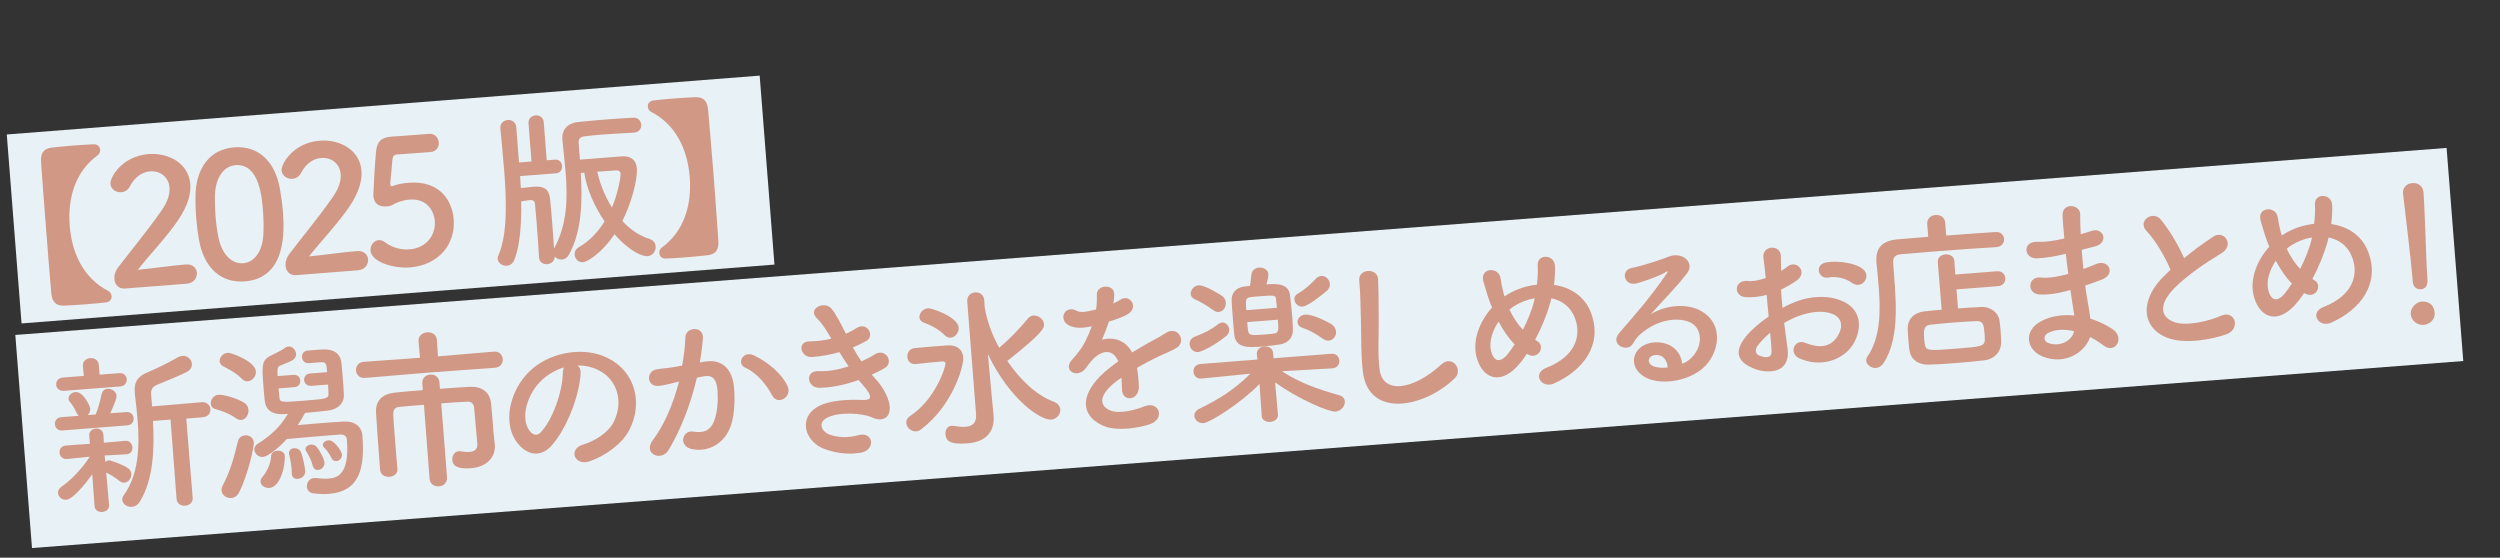
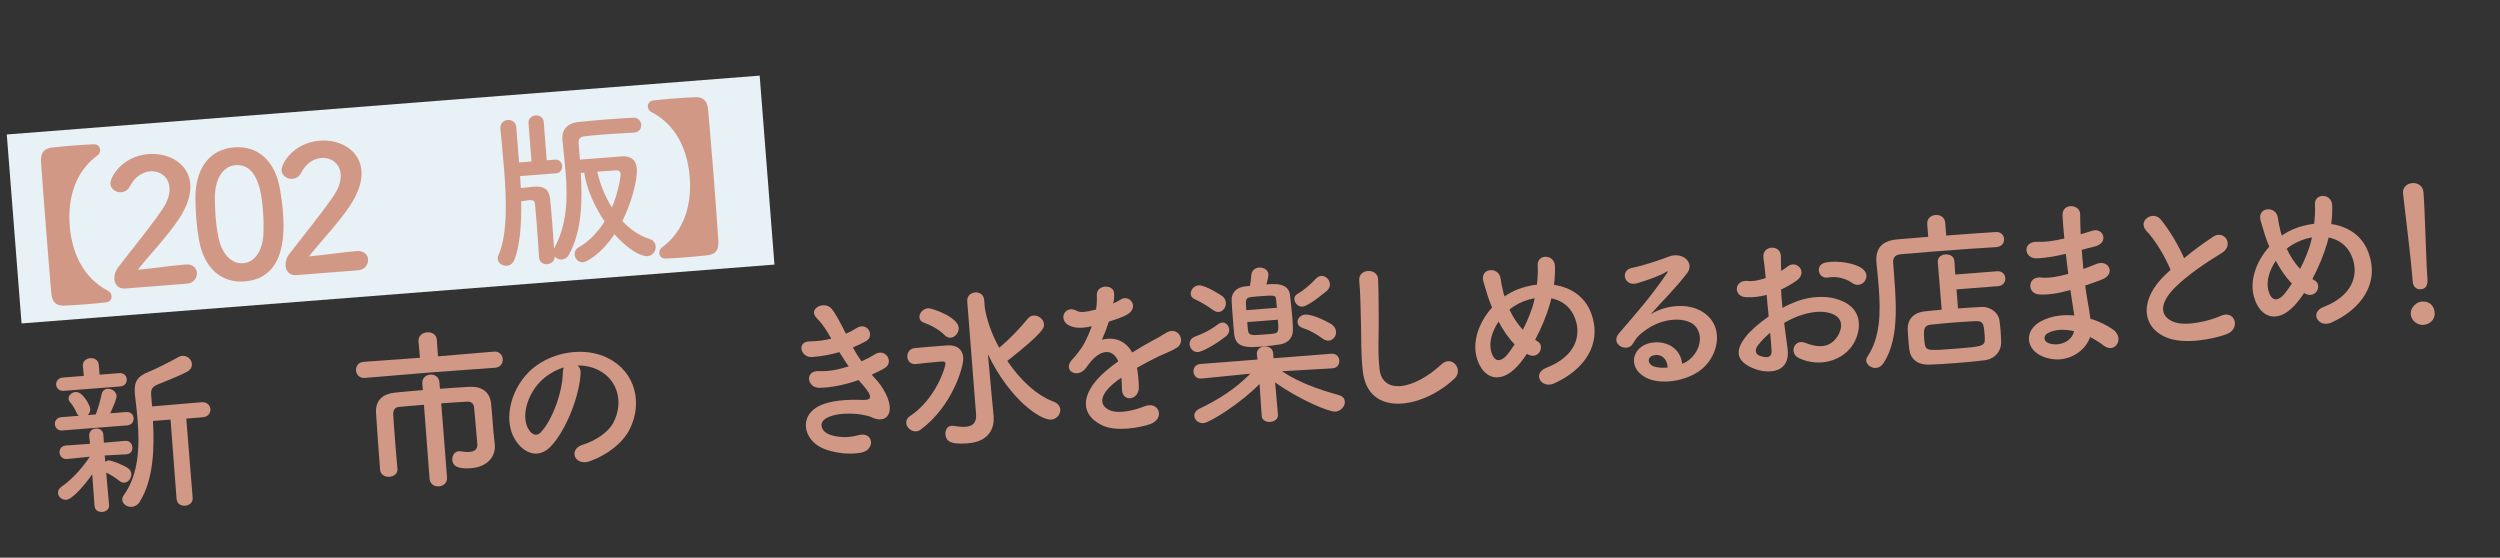
<svg xmlns="http://www.w3.org/2000/svg" id="_レイヤー_1" data-name="レイヤー 1" width="1022.92" height="228.18" viewBox="0 0 1022.92 228.18">
  <rect x="0" y="0" width="1022.92" height="228.18" fill="#333333" stroke="none" />
  <defs>
    <style>
      .cls-1 {
        fill: #d19886;
      }

      .cls-2 {
        fill: #e7f1f6;
      }
    </style>
  </defs>
  <rect class="cls-2" x="5.33" y="42.85" width="309" height="77.55" transform="translate(-5.88 12.72) rotate(-4.47)" />
-   <polygon class="cls-2" points="1007.89 147.72 13.09 224.24 6.27 137.05 1001.07 60.53 1007.89 147.72" />
  <g>
    <path class="cls-1" d="M43.27,123.73c-1.91.22-4.8.52-7.77.75-3.54.28-7.15.49-9.07.57-3.41.13-5.08-1.24-5.46-5.2-.76-8.84-1.46-17.76-2.16-26.75-.7-8.99-1.41-17.98-2.02-26.76-.24-3.97,1.2-5.58,4.59-5.98,1.91-.22,5.51-.57,9.05-.85,2.97-.23,5.88-.39,7.8-.47,1.77-.07,2.64,1,2.74,2.21.07.85-.29,1.8-1.03,2.29-9.3,6.78-12.28,17.77-11.42,28.81.86,11.04,5.52,21.43,15.76,26.68.81.36,1.31,1.25,1.38,2.1.09,1.2-.6,2.4-2.36,2.61Z" />
    <path class="cls-1" d="M51.09,118.06c-2.48.19-4.11-1.53-4.29-3.87-.12-1.56.38-3.31,1.68-4.97,4.45-5.9,12-14.97,17.63-23.1,2.56-3.62,3.45-6.82,3.25-9.37-.35-4.46-3.96-6.95-7.93-6.64-3.04.24-6.24,2.13-8.28,6.13-.8,1.56-2.17,2.31-3.51,2.41-2.12.17-4.3-1.23-4.47-3.42-.19-2.48,4.53-11.32,15.64-12.19,8.21-.64,16.4,3.85,17.05,12.27.32,4.03-1.02,8.84-4.78,14.47-4.85,7.21-11.31,13.77-16.69,20.61,5.87-.53,13.82-1.72,19.63-2.18,2.9-.23,4.39,1.51,4.54,3.35.16,2.05-1.23,4.3-4.13,4.52l-25.34,1.98Z" />
    <path class="cls-1" d="M81.4,98.1c-.52-3.02-.9-5.98-1.13-8.96-.21-2.69-.29-5.46-.3-8.38.03-12.39,6.22-19.72,15.85-20.47,9.48-.74,16.65,5.25,18.71,16.98.53,3.09.98,6.19,1.22,9.23.63,8,1.5,27.3-15.63,28.64-9.41.74-16.65-5.25-18.71-17.05ZM107.75,96.32c.18-3.15.12-6.63-.14-10.03-.43-5.45-1.52-19.46-11.22-18.71-4.96.39-8.35,5.21-8.47,12.84,0,2.64.06,5.27.25,7.81.23,2.97.61,5.93,1.19,8.81,1.41,7.15,5.56,11.03,10.16,10.67,4.39-.34,7.76-4.59,8.22-11.4Z" />
    <path class="cls-1" d="M121.13,112.58c-2.48.19-4.11-1.53-4.29-3.87-.12-1.56.38-3.31,1.68-4.97,4.45-5.9,12-14.97,17.63-23.1,2.56-3.62,3.45-6.82,3.25-9.37-.35-4.46-3.96-6.95-7.93-6.64-3.04.24-6.24,2.13-8.28,6.13-.8,1.56-2.17,2.31-3.51,2.41-2.12.17-4.3-1.23-4.47-3.42-.19-2.48,4.53-11.32,15.64-12.19,8.21-.64,16.4,3.84,17.05,12.27.32,4.03-1.02,8.84-4.78,14.47-4.85,7.21-11.31,13.78-16.69,20.61,5.87-.53,13.82-1.72,19.63-2.18,2.9-.23,4.39,1.51,4.54,3.35.16,2.05-1.23,4.3-4.13,4.52l-25.34,1.98Z" />
-     <path class="cls-1" d="M167.74,109.43c-6.51.51-15.77-2.18-16.13-6.86-.17-2.12,1.31-4.16,3.36-4.32.78-.06,1.66.23,2.56.87,3.1,2.32,6.73,3.18,9.98,2.92,7.36-.58,10.83-6.26,10.41-11.64-.22-2.76-2.23-9.37-10.44-8.73-1.91.15-3.86.73-5.51,1.43-.96.43-1.56,1.05-2.68,1.21-.35.03-.7.13-1.06.15-3.11.24-5.21-1.02-5.47-4.41-.04-.57.51-11.65,1.09-17.96.4-3.95,1.89-5.84,6.42-6.2.14-.01.28-.02.49-.04,2.06-.09,3.12-.17,14.73-1.08,2.48-.19,3.9,1.62,4.05,3.53.14,1.77-.92,3.7-3.33,3.89-1.98.16-11.54.83-13.67,1-1.34.1-1.86.79-1.97,2.08-.16,2.5-.78,8.25-.88,9.68.02.21.03.35.04.49.04.57.2.77.63.73.35-.03.9-.28,1.6-.48,1.25-.38,3.15-.75,5.27-.91,12.67-.99,17.8,7.23,18.4,14.94.81,10.33-6.29,18.79-17.9,19.7Z" />
    <path class="cls-1" d="M226.75,101.61c5.3-9.67,5.53-20.3,4.73-30.57-.37-4.74-.95-9.4-1.37-13.85-.31-3.96,1.82-6.77,6.69-7.29,3.6-.35,7.49-.73,11.31-1.03,3.82-.3,7.58-.52,10.91-.71,2.05-.16,3.24,1.31,3.35,2.8.12,1.56-.82,3.13-2.88,3.29h-.07c-4.18.26-8.86.49-13.18.82-2.55.2-4.95.46-7.07.7-2.12.24-2.53,1.34-2.4,2.97l.52,6.58,16.99-1.33c3.54-.28,6,1.17,6.3,4.99.37,4.74-2.54,14.87-5.94,21.47,3.18,3.38,6.88,6.01,11.26,7.38,1.54.52,2.27,1.67,2.37,2.95.14,1.84-1.12,3.86-3.39,4.04-1.7.13-6.81-1.46-13.45-8.99-5.42,8.04-11.29,11.35-12.85,11.47-1.91.15-3.31-1.38-3.45-3.08-.09-1.13.39-2.31,1.68-3.05,4.36-2.48,7.84-6.24,10.57-10.58-4.18-6.15-7.39-13.45-8.32-19.93l-1.42.11c.67,11.27.52,23.89-4.92,33.57-.69,1.19-1.71,1.77-2.77,1.85-1.13.09-2.31-.39-3.02-1.26.08,1.92-1.47,3.03-3.03,3.16s-3.19-.75-3.35-2.73v-.07c-.2-3.4-.53-8.58-.91-13.32-.26-3.33-.57-6.36-.73-8.42-.11-1.42-.78-1.72-2.13-1.69-.57.04-2.11.31-3.52.49.15,9.18-.5,18.13-2.76,23.86-.65,1.69-1.88,2.42-3.08,2.52-1.84.14-3.64-1.07-3.78-2.77-.03-.42,0-.92.25-1.37,3.94-8.85,3.29-23.54,2.41-34.73-.49-6.23-1.19-13.44-1.57-17.32-.17-2.12,1.38-3.31,3.01-3.44s3.34.81,3.5,2.93l1.13,14.44,5.1-.4-1.22-15.57c-.16-2.05,1.32-3.17,2.88-3.29,1.56-.12,3.19.75,3.35,2.8l1.22,15.57,3.4-.27c1.77-.14,2.8,1.21,2.91,2.55.11,1.42-.7,2.9-2.47,3.04l-14.72,1.15c.09,1.13.1,2.2.17,3.12l.14,1.77c1.83-.22,3.81-.44,5.16-.55,5.17-.4,6.47,1.7,6.84,5.45.25,2.26.51,5.66.8,9.27.28,3.61.58,7.43.75,10.48h.07ZM253.92,71.07c-.07-.92-.75-1.44-1.89-1.35-1.49.12-4.54.28-7.65.53,1.1,4.97,3.14,10.08,5.99,14.63,2.36-5.31,3.66-12.39,3.55-13.81Z" />
    <path class="cls-1" d="M280.31,105.32c-2.97.23-5.88.39-7.8.47-1.78.07-2.64-1-2.74-2.21-.07-.85.29-1.8,1.03-2.29,9.3-6.78,12.28-17.77,11.42-28.81-.86-11.04-5.52-21.43-15.76-26.68-.81-.36-1.31-1.25-1.38-2.1-.09-1.2.6-2.4,2.36-2.61,1.91-.22,4.8-.52,7.77-.75,3.54-.28,7.15-.49,9.07-.57,3.41-.12,5.08,1.24,5.46,5.2.76,8.77,1.53,17.76,2.24,26.75.7,8.99,1.33,17.91,1.95,26.77.24,3.97-1.2,5.58-4.59,5.98-1.91.22-5.51.57-9.05.85Z" />
    <path class="cls-1" d="M25.51,176.14c-1.84.14-2.94-1.12-3.05-2.54-.1-1.34.78-2.77,2.62-2.91l7.15-.56c-.38-.33-.7-.73-.96-1.35-.87-2-1.83-3.35-2.53-4.15-.46-.46-.65-1.02-.68-1.44-.11-1.42,1.29-2.67,2.84-2.79,3.04-.24,5.92,5.59,6.02,6.79.09,1.13-.34,2.02-1.08,2.65l3.33-.26c.9-2.21,1.9-5.7,2.36-8.09.3-1.59,1.31-2.31,2.45-2.4,1.7-.13,3.57,1.07,3.71,2.84.08.99-.81,3.27-2.57,7.18l6.51-.51c1.91-.15,2.94,1.12,3.04,2.47.11,1.42-.7,2.83-2.61,2.98l-26.54,2.08ZM26.23,159.92c-2.05.16-3.15-1.11-3.25-2.45-.11-1.42.77-2.84,2.83-3l8.49-.67-.39-4.03c-.16-1.98,1.4-3.1,3.02-3.23,1.63-.13,3.33.74,3.49,2.72l.32,4.04,8-.63c1.98-.15,3.01,1.12,3.11,2.46.11,1.42-.7,2.83-2.69,2.99l-22.93,1.79ZM37.73,194.05c-3.07,4.44-8.1,10.25-10.58,10.44-1.77.14-3.3-1.17-3.42-2.72-.07-.92.35-1.88,1.5-2.68,3.59-2.42,8.2-7.12,11.51-12.22l-9.19.93h-.07c-1.91.16-3.01-1.18-3.12-2.53-.11-1.42.7-2.83,2.69-2.99h.07s9.7-.69,9.7-.69l-.31-3.11v-.07c-.16-1.91,1.19-2.94,2.68-3.06,1.49-.12,2.97.69,3.12,2.6v.07s.18,3.12.18,3.12l8.77-.76h.07c1.7-.14,2.73,1.21,2.84,2.62.11,1.35-.64,2.76-2.41,2.89h-.07s-8.87.49-8.87.49l.28,2.61c.4-.32.88-.57,1.31-.6,1.13-.09,6.13,1.87,8.01,3.22.83.58,1.25,1.4,1.32,2.25.13,1.7-1.15,3.51-2.85,3.64-.57.04-1.22-.12-1.9-.63-1.82-1.42-3.92-2.83-5.54-3.48l1.18,13.23c.14,1.77-1.28,2.74-2.77,2.85-1.49.12-3.04-.62-3.18-2.46l-.94-12.96ZM69.74,171.68l-7.15.56c.61,11.42.23,23.91-5.39,33.04-.82,1.35-2.05,2.01-3.25,2.11-1.91.15-3.79-1.13-3.92-2.83-.05-.64.11-1.29.63-1.97,6.1-8.45,6.5-19.81,5.65-30.64-.28-3.54-.69-7-1.09-10.31-.02-.28-.04-.57-.07-.85-.37-4.74,1.24-6.93,5.87-8.72,2.69-1.07,9.34-4.43,11.86-5.91.62-.33,1.17-.52,1.74-.56,2.05-.16,3.75,1.49,3.89,3.26.09,1.2-.45,2.46-2.02,3.29-2.25,1.24-9.98,4.41-11.85,5.13-2.28.89-2.97,2.08-2.8,4.21l.38,4.81,20.23-1.72c2.27-.18,3.52,1.29,3.64,2.78.12,1.56-.89,3.2-3.15,3.38l-6.72.53,2.61,32.41c.16,1.98-1.4,3.1-3.09,3.23-1.63.13-3.33-.74-3.49-2.72l-2.47-32.49Z" />
-     <path class="cls-1" d="M96.68,171.21c-2.94-2.05-5.87-3.1-8.49-3.82-1.31-.32-1.88-1.21-1.95-2.2-.13-1.63,1.15-3.51,3.13-3.66,2.12-.17,7.73,1.46,10.58,3.3,1.12.7,1.64,1.79,1.72,2.86.15,1.98-1.18,4.01-2.95,4.15-.64.05-1.36-.11-2.04-.62ZM98.97,155.01c-2.41-2.52-5.81-4.17-7.59-5.1-.96-.49-1.46-1.31-1.52-2.09-.12-1.56,1.38-3.31,3.29-3.46,1.56-.12,11.24,3.54,11.56,7.57.15,1.98-1.47,3.96-3.31,4.1-.78.06-1.66-.23-2.43-1.02ZM94.6,203.78c-1.91.15-3.8-1.2-3.95-3.11-.04-.57.05-1.21.42-1.88,3.04-5.72,4.77-11.84,6.27-18.22.38-1.53,1.6-2.33,2.94-2.44,1.7-.13,3.42.87,3.58,2.92.12,1.56-2.16,12.49-5.9,20.19-.79,1.7-2.09,2.44-3.36,2.54ZM127.25,157.85c-1.7.13-2.72-1.07-2.82-2.34-.09-1.2.73-2.55,2.42-2.68l7.01-.55c-.25-3.19-.47-4.24-2.31-4.09l-5.1.4h-.07c-1.7.14-2.72-1.06-2.82-2.41-.1-1.27.65-2.61,2.42-2.75,1.06-.08,3.04-.24,4.6-.36,2.83-.22,8.43-.52,9.11,5.41.21,1.83.35,3.6.5,5.45.19,2.48.39,4.95.51,7.44.2,3.47-2.3,6.16-6.6,6.64-2.68.28-6,.68-9.26.94-.93,1.71-1.94,3.36-3.03,5.01,3.11-.32,6.58-.59,9.9-.85,3.26-.25,6.44-.5,8.85-.62,4.39-.27,7.41,1.91,7.71,5.66,1.02,13.02-.84,22.93-13.79,23.94-2.05.16-4.2.04-6.5-.27-1.51-.24-2.32-1.39-2.41-2.59-.13-1.7.94-3.49,2.99-3.65.28-.02.57-.04.85,0,1.94.28,3.59.36,5,.25,2.97-.23,8.67-1.11,7.55-15.47-.02-.21-.03-.42-.05-.64-.11-1.42-1.37-2.03-2.79-1.92-1.06.08-2.27.18-3.54.28-5.66.44-13.44,1.12-18.25,1.57-3.14,3.52-7.77,7.16-9.75,7.32-1.91.15-3.38-1.37-3.51-2.93-.07-.92.36-1.81,1.37-2.46,5.77-3.58,9.33-7.21,12.36-12.22-.78.06-1.42.04-2.13.09-4.4.2-6.91-1.81-7.33-5.34-.21-1.77-.38-3.89-.54-6.01-.63-8.07-.83-10.62,2.73-12.46,1.5-.83,4.74-2.22,5.74-3.08.53-.47,1.15-.73,1.72-.78,1.63-.13,3.03,1.4,3.15,2.96.07.92-.28,1.87-1.36,2.6-1.22.81-4.07,1.74-5.16,2.26-.83.35-1.12,1.16-1.09,2.44.04.57.02,1.21.07,1.85l6.51-.51c1.7-.13,2.65,1.07,2.74,2.28.1,1.27-.65,2.61-2.35,2.75l-6.51.51c.1,1.34.28,2.61.37,3.82.16,1.98,1,1.92,10.21,1.19,8.42-.66,9.98-.85,9.83-2.69-.03-1.28-.06-2.63-.16-3.9l-7.01.55ZM106.61,197.14c-.05-.64.18-1.29.84-2.06,1.37-1.6,3.38-5.11,3.47-8.39.03-1.43,1.25-2.16,2.53-2.26,1.42-.11,2.96.55,3.07,1.97.29,3.75-1.63,12.88-6.3,13.24-1.77.14-3.49-.94-3.61-2.5ZM121.83,195.95c-1.2.09-2.32-.53-2.43-1.95-.01-.14-.02-.21-.03-.35.03-.57-.02-1.21-.07-1.85-.17-2.12-.64-4.51-.95-5.77-.01-.14-.1-.35-.11-.49-.1-1.27.91-2.07,2.04-2.15,1.13-.09,2.39.45,2.92,1.77.72,1.87,1.5,5.51,1.66,7.56.15,1.91-1.47,3.1-3.02,3.23ZM127.96,190.55c-.53-2.17-1.69-4.35-2.67-5.92-.16-.27-.26-.55-.28-.83-.08-.99,1-1.79,2.2-1.88.85-.07,1.8.22,2.43,1.02,1.34,1.6,3.02,4.96,3.12,6.24.14,1.77-1.26,3.02-2.6,3.12-.92.07-1.88-.42-2.2-1.75ZM137.57,188.66c-.71.06-1.52-.31-1.95-1.27-1.02-2.13-2.28-3.6-2.97-4.25-.38-.33-.56-.74-.58-1.02-.08-.99,1.14-1.87,2.34-1.96,2.27-.18,5.4,4.35,5.51,5.84.11,1.42-1.08,2.58-2.35,2.68Z" />
    <path class="cls-1" d="M175.86,152.41l-26.53,2.22c-2.27.18-3.52-1.36-3.65-2.99-.13-1.7.87-3.42,3.14-3.59l23.02-1.66-.6-6.79c-.17-2.19,1.65-3.48,3.49-3.62,1.91-.15,3.84.84,4.01,3.03l.46,6.8,22.92-1.94c2.19-.17,3.45,1.37,3.58,3,.13,1.7-.87,3.41-3.07,3.59l-26.77,1.95ZM173.48,165.63c-4.03.32-7.79.61-9.98.85-1.91.15-2.69,1.14-2.59,3.34.13,2.62.43,6.45.74,10.41.31,3.96.64,8.14.97,11.53v.07c.16,1.98-1.46,3.11-3.23,3.25-1.77.14-3.62-.71-3.85-2.76-.11-1.34-.22-2.76-.33-4.25-.49-6.3-.99-13.6-1.34-18.98-.33-5.1,2.44-7.88,7.74-8.44,2.68-.28,6.85-.68,11.38-1.03l-.2-2.62c-.18-2.34,1.5-3.61,3.27-3.74,1.7-.13,3.56.86,3.74,3.2l.21,2.62c4.67-.37,9.14-.64,12.19-.81,4.75-.23,8.27,1.99,8.73,6.87.25,2.26.44,4.74.6,6.79.16,2.05.29,3.75.35,4.53.09,1.2.28,2.68.56,5.3,0,.07.01.14.02.21.38,4.88-3.06,9.07-9.65,9.59-3.61.28-7.48.02-7.74-3.31-.13-1.7.8-3.48,2.64-3.62.21-.02.42-.03.71.01,1.15.2,2.45.38,3.65.29,1.91-.15,3.41-.98,3.24-3.25,0,0-.87-10.26-1.31-14.85-.12-1.48-.98-2.56-2.83-2.48-2.41.12-6.38.36-10.63.69l2.37,30.22c.18,2.34-1.5,3.61-3.27,3.75-1.84.14-3.7-.85-3.88-3.19l-2.29-30.16Z" />
    <path class="cls-1" d="M237.57,152.71c-.43,9.08-5.75,22.96-12.05,29.79-5.06,5.45-11.22,3.16-14.81-2.69-5.15-8.43-1.43-21.96,7.54-29.29,8.24-6.7,21.11-8.7,30.45-4.02,11.49,5.73,14.27,18.61,8.91,29.21-2.9,5.71-9.49,10.64-16.36,13.03-6.1,2.12-8.85-4.86-2.88-6.75,5.29-1.62,10.5-5.09,12.54-8.96,4.41-8.32,1.77-17.44-5.59-21.35-2.9-1.55-5.94-2.17-9-2.14.83.65,1.35,1.75,1.25,3.18ZM221.96,155.28c-6.18,5.61-8.99,15.3-5.59,20.52,1.22,1.97,3.15,2.89,4.79,1.19,4.94-5.09,9.02-16.73,9.13-24.43,0-.86.16-1.65.47-2.24-3.2.96-6.27,2.7-8.8,4.96Z" />
-     <path class="cls-1" d="M288.67,147.93c5.91-.96,10.71,2.15,11.61,10.06.53,4.94.32,11.37-1.17,15.97-2.35,7.23-9.02,11.25-15.97,9.79-5.72-1.19-3.96-7.88.44-7.16,4.11.68,7.04-.19,8.69-4.53,1.36-3.6,1.6-8.67,1.31-12.42-.34-4.32-1.98-6.25-5.22-5.72-1.06.15-2.11.38-3.23.61-2.61,11.24-6.6,21.24-11.51,29.53-3.02,5.08-10.7,1.55-6.51-3.98,4.46-5.83,8.21-14.24,10.73-23.98l-.84.21c-3,.8-5.73,1.45-7.57,1.59-4.81.38-5.24-6-.74-6.78,2.18-.38,4.38-.48,6.91-.9l3.51-.63c.61-3.18,1.2-7.43,1.31-11.43.14-4.64,7.39-4.78,7.19,0-.1,2.43-.68,6.75-1.27,10.14l2.32-.4ZM315.96,161.81c-2-3.76-5.61-8.89-11.07-11.38-3.62-1.64-.92-7.19,3.67-4.99,5.92,2.88,11.34,7.52,13.65,12.46,2.13,4.53-3.99,8.15-6.25,3.91Z" />
    <path class="cls-1" d="M358.41,155.22c2.8,3.06,6.08,8.5,5.61,12.59-.42,3.74-3.77,4.64-7.1,3.05-3.92-1.9-14.09-2.53-18.85.26-3.54,2.06-1.76,5.69,1.6,6.78,3.22,1.1,7.23,1.36,11.55.16,6.21-1.7,7.24,6.13.92,7.19-5.21.83-9.89.13-14.2-1.31-8.63-2.88-11.39-12.64-3.77-17.29,5.03-3.1,13.78-3.21,18.49-3.01,3.86.2,4.91-.96.37-6.15-.55-.67-1.17-1.26-1.72-2-5.06,1.82-10.86,3.13-16.13,3.19-4.91.03-6.11-7.14-.04-6.83,3.72.21,8.14-.64,12.1-1.94-1.21-1.76-2.5-3.72-3.8-5.83-3.34.97-7.13,1.7-11.17,2.01-4.6.36-6.55-6.4-.86-6.41,3.13-.03,6.09-.48,8.74-1.11-1.81-3.13-3.61-6.13-5.77-8.17-4.31-4.15,2.98-7.43,5.8-4.16,1.81,2.14,3.83,6.11,5.93,10.29,1.73-.71,3.16-1.53,4.31-2.26,4.48-2.84,7.65,3.17,4.04,5.24-1.57.91-3.35,1.76-5.49,2.64,1.08,1.98,2.23,3.89,3.51,5.71,2.13-.95,3.91-1.87,5.13-2.68,4.73-3.22,8.29,3.05,4.48,5.35-1.43.9-3.28,1.82-5.41,2.77.55.67,1.17,1.26,1.72,1.93Z" />
    <path class="cls-1" d="M374.86,176.5c-1.98.15-3.9-1.55-4.04-3.39-.08-1.06.4-2.17,1.69-2.98,10.29-6.86,14.46-19.93,14.34-21.49-.05-.64-.63-.8-1.27-.75-.5.04-.99.08-1.49.12-3.19.25-7.07.69-9.26.94q-.07,0-.14.01c-2.19.17-3.31-1.31-3.43-2.87-.13-1.63.8-3.41,2.92-3.65,2.19-.24,6.15-.55,9.62-.82,1.42-.11,2.76-.22,3.82-.3,4.11-.25,6.26,1.79,6.51,4.9.29,3.68-4.49,20.01-17.41,29.56-.6.47-1.23.67-1.87.72ZM386.45,137.07c-2.55-2.58-6.1-4.22-8.37-5.04-1.24-.4-1.81-1.28-1.88-2.13-.13-1.7,1.43-3.6,3.48-3.76,1.7-.13,12.25,3.6,12.58,7.92.16,1.98-1.4,3.96-3.24,4.1-.85.07-1.73-.22-2.58-1.08ZM395.77,123.31c-.18-2.27,1.5-3.54,3.27-3.67,1.7-.13,3.49.87,3.66,3.13l.23,2.97c.75,5,2.78,10.89,5.92,16.56,4.15-3.46,8.16-7.62,11.74-11.96.65-.76,1.4-1.18,2.25-1.24,1.98-.16,4.17,1.45,4.33,3.51.11,1.42.17,3.05-14.58,14.74-.13.15-.27.23-.48.25,5.07,7.51,11.71,14.04,19.12,16.81,1.69.65,2.5,1.87,2.6,3.14.15,1.91-1.4,3.96-3.73,4.14-4.11.32-16.7-7.74-25.88-26.75l1.52,16.69.8,8.41c0,.07.01.14.02.21.34,4.32-1.25,10.42-10.66,11.16-7.71.6-8.86-1.3-9.06-3.78-.13-1.63.74-3.26,2.44-3.4.21-.02.42-.03.71.01,1.8.29,3.6.5,5.16.38,2.69-.21,4.51-1.49,4.22-5.17l-3.61-46.15Z" />
    <path class="cls-1" d="M455.49,124.19c1.1-.51,2.13-1.02,2.87-1.51,3.71-2.64,7.99,2.94,2.96,5.96-1.7.99-4.68,2.08-7.6,2.94-.74,2.34-1.75,4.98-2.84,7.42,4.82-1.23,9.63.17,12.37,5.23,2.79-1.71,5.64-3.43,8.31-4.85,1.64-.84,3.49-1.84,5.32-3.05,5.08-3.39,8.82,3.44,4.46,6.06-2.18,1.31-3.78,1.79-7.42,3.5-2.88,1.37-5.96,3.03-8.69,4.6.4,2.32.69,5.22.75,7.77.08,2.84-1.64,4.47-3.41,4.68-1.76.21-3.5-1.01-3.5-3.79-.04-1.49-.1-3.13-.22-4.61-.61.4-1.22.81-1.76,1.21-8.33,6.35-6.94,10.51-2.82,12.18,3.9,1.62,10.73-.34,13.97-1.66,6.08-2.4,8.66,5.09,2.28,7.3-4.09,1.39-13.64,3.2-19.4.52-9.98-4.63-9.03-14.32,3.13-23.75.94-.71,2.01-1.58,3.3-2.47-2.38-5.8-7.77-4.66-11.96,1.01-.07.08-.2.23-.26.3-.58.83-1.02,1.5-1.48,1.97-3.62,3.77-9.1.14-5.16-4.01,1.71-1.84,3.91-4.58,5.21-7.1,1.05-2.08,2.02-4.29,2.83-6.56-3.78.86-6.48.86-8.84-.09-5.3-2.15-2.35-9.07,2.87-6.14,1.42.82,4.22.24,6.66-.38.28-.09.7-.13,1.05-.22.33-2.09.37-3.52.31-6.01-.05-4.27,6.64-4.37,7.05-.91.18,1.41,0,2.78-.25,4.15l-.12.29Z" />
    <path class="cls-1" d="M490.28,144.04c-2.05.16-3.39-1.44-3.52-3.14-.09-1.2.52-2.46,1.97-3.07,4.83-1.94,6.14-2.55,9.91-5.33.47-.32.96-.5,1.38-.54,1.56-.12,2.8,1.28,2.93,2.83.07.92-.27,1.94-1.15,2.65-4.96,4.02-10.25,6.5-11.52,6.6ZM496.41,126.9c-2.57-1.93-5.85-3.74-7.54-4.47-1.11-.48-1.59-1.23-1.66-2.08-.13-1.63,1.3-3.45,3.14-3.59,2.97-.23,9.82,4.43,9.82,4.43.91.71,1.34,1.67,1.41,2.59.15,1.91-1.13,3.72-2.9,3.86-.71.05-1.51-.17-2.27-.75ZM545.21,150.71l-20.7,1.19c7.58,4.96,15.11,7.43,23.34,9.78,1.6.44,2.32,1.46,2.41,2.59.14,1.84-1.54,3.97-3.88,4.15-2.55.2-14.99-5.02-24.65-11.96l1.17,13.15v.07c.14,1.77-1.48,2.82-3.11,2.95-1.7.13-3.4-.66-3.54-2.43v-.07s-.88-13.04-.88-13.04c-7.64,7.93-20.41,15.84-22.89,16.04-2.05.16-3.66-1.28-3.79-2.91-.08-1.06.54-2.25,2.11-3.01,8.3-4,14.54-8.05,20.82-14.31l-20,1.99h-.07c-1.98.16-3.09-1.25-3.21-2.74-.12-1.49.76-3.05,2.81-3.21l23.36-1.83-.23-1.98c-.21-1.76.96-3.21,3.08-3.37,1.7-.13,3.4.73,3.56,2.71q0,.07.01.14l.16,1.98,23.64-1.85c2.05-.16,3.16,1.25,3.28,2.73.12,1.49-.76,3.05-2.74,3.21h-.07ZM527.85,120.88c.27,2.54.68,5.93.92,9.04.14,1.84.21,3.54.24,4.89.08,2.84-1.42,5.45-5.22,6.11-1.55.26-4.79.66-7.69.89-5.1.4-10.41.74-11.06-4.76-.21-1.76-.42-4.45-.62-7.07-.21-2.69-.42-5.31-.48-7.01-.14-2.77,1.51-5.25,5.25-5.75.57-.04,1.34-.18,2.26-.25.25-1.37.46-3.17.57-4.53.14-1.86,1.63-2.83,3.12-2.95,1.77-.14,3.7.85,3.84,2.69.07.85-.41,2.95-.81,4.19,3.47-.27,9.13-.71,9.68,4.51ZM522.47,125.93c-.1-1.27-.26-2.47-.34-3.39-.2-1.62-.29-1.83-6.16-1.37-1.77.14-3.54.28-4.24.4-2.18.31-2.11,1.3-1.79,5.34l12.53-.98ZM510.33,131.79c.12,1.56.22,2.83.36,3.68.29,1.9,1.92,1.77,6.52,1.41,1.77-.14,3.47-.27,4.17-.4,1.9-.29,1.8-1.56,1.48-5.67l-12.53.98ZM532.98,125.46c-1.77.14-3.24-1.38-3.36-2.94-.07-.85.29-1.73,1.32-2.31,2.25-1.24,5.06-3.6,7.36-6.06.72-.77,1.47-1.18,2.25-1.25,1.84-.14,3.46,1.44,3.6,3.28.07.92-.28,1.87-1.14,2.72,0,0-7.41,6.35-10.03,6.55ZM541.19,138.56c-2.72-2-5.47-3.49-8.1-4.35-1.46-.46-2.1-1.33-2.18-2.32-.12-1.49,1.19-3.01,3.1-3.16,3.26-.25,9.65,3.23,10.78,3.93,1.21.83,1.79,1.93,1.87,2.99.14,1.84-1.14,3.58-2.98,3.72-.71.06-1.58-.16-2.48-.8Z" />
    <path class="cls-1" d="M557.63,151.95c-.87-7.41-.56-13.49-.79-21.02-.15-4.62-.2-11.59-.68-15.97-.55-5.23,7.48-5.43,7.71-.75.21,4.47.24,11.23.25,16,.09,7.54-.47,14.07.35,20.91,1.23,10.3,13.78,8.61,25.33-2.05,4.32-3.97,9.15,2.21,5.37,5.78-12.92,12.33-35.41,16.16-37.54-2.9Z" />
    <path class="cls-1" d="M622.23,148.25c-7.65,9.64-15.33,7.11-17.93-1.66-2.02-6.68.77-14.73,6.21-20.78-.61-1.45-1.23-2.97-1.71-4.5-.46-1.39-1.43-4.59-1.83-6.05-1.66-5.78,6.34-6.34,7.02-1.33.31,2.11.54,3.3,1.17,5.82.11.49.3,1.05.48,1.53.47-.32.88-.64,1.35-.89,3.47-2.12,7.64-3.45,11.87-3.92.34-2.88.47-5.81.32-7.72-.46-4.95,6.95-4.96,7.07.23.05,2.49-.05,4.85-.4,7.58,6.7.97,12.68,4.63,15.23,11.7,4.71,12.81-3.24,23.26-15.14,28.6-5.22,2.4-9.22-4.05-3.21-6.37,12.02-4.71,14.15-13.07,11.92-19.66-1.77-5.27-5.53-7.9-9.87-8.77-.16.65-.32,1.38-.55,2.11-1.28,4.52-3.49,9.96-6.1,14.86.3.19.61.45.98.64,1.72,1,1.67,3.07.84,4.35-.83,1.28-2.61,2.13-4.62,1.07-.22-.12-.37-.18-.59-.31-.83,1.28-1.66,2.41-2.51,3.47ZM613.17,131.58c-2.68,3.99-4.04,8.51-3.03,12.2,1.49,5.44,4.7,3.62,6.52,1.41.98-1.15,2-2.65,3.08-4.3-2.55-2.58-4.73-5.82-6.57-9.31ZM619.58,125.24c-.68.41-1.35.89-1.95,1.43,1.45,3.09,3.24,5.87,5.49,8.26,2.04-4,3.77-8.27,4.62-11.9.05-.29.16-.65.21-1.01-3.02.52-5.99,1.68-8.37,3.22Z" />
    <path class="cls-1" d="M692.23,146.26c4.81-5,4.07-11.71-.18-14.09-3.87-2.19-11.56-2.09-18.38,2.65-2.7,1.85-4.09,3.24-5.53,5.77-2.25,3.95-9.66.33-5.61-4.33,7.18-8.32,12.49-14.22,19.59-24.54.7-1.05.01-.71-.53-.39-1.9,1.22-6.46,3-11.61,4.54-5.5,1.64-7.11-5.28-2.34-6.23,4.7-.94,11.36-3.17,15.3-4.69,5.54-2.07,10.6,2.59,7.37,6.83-2.07,2.72-4.68,5.71-7.31,8.55-2.63,2.84-5.26,5.61-7.61,8.29,5.97-3.81,14.39-4.47,19.87-1.77,10.67,5.29,8.32,18.01,1.31,23.97-6.61,5.57-17.63,6.72-23.29,3.6-7.89-4.3-5.25-13.33,3.08-14.27,5.65-.66,11.22,2.33,11.93,8.68,1.32-.39,2.74-1.35,3.93-2.59ZM676.99,145.31c-3.09.53-3.01,3.44-.65,4.47,1.69.72,4.05.82,6.03.6-.18-3.26-2.29-5.59-5.38-5.06Z" />
    <path class="cls-1" d="M731.41,142.55c1.36,10.08-7.71,10.64-13.74,8.27-8.75-3.45-6.8-8.66-3.37-13.05,2.01-2.51,5.41-5.55,9.39-8.28-.3-2.97-.61-6.01-.83-8.84-2.86.79-5.75,1.09-8.47.95-5.29-.23-4.99-7.37.98-6.63,1.8.22,4.39-.27,7.1-1.2-.26-3.33-.58-5.58-.93-8.26-.69-5.22,7.1-5.68,7.14-.63-.02,1.57.09,3.84.11,5.97,1.02-.58,1.9-1.22,2.7-1.85,3.62-2.85,8.38,2.41,3.66,5.77-2.02,1.44-4.21,2.68-6.4,3.71.1,2.2.31,4.82.59,7.5,1.91-1.07,3.91-1.94,5.77-2.66,5.95-2.25,12.01-2.15,15.72-1.16,12,3.12,10.83,12.83,7.63,18.35-4.08,7.01-13.81,10.05-22.39,6.03-4.22-2.02-1.91-8.04,2.57-6.26,5.73,2.26,10.27,1.98,13.31-2.82,1.52-2.4,3.11-7.58-3.23-9.36-2.84-.85-6.61-.76-11.48.75-2.5.77-4.9,1.95-7.22,3.27.44,3.74,1.01,7.4,1.39,10.43ZM719.34,141.22c-1.36,1.74-1.21,3.58.47,4.24,3.16,1.25,5.2.88,5.05-1.89-.08-1.92-.28-4.53-.58-7.43-1.94,1.65-3.58,3.34-4.94,5.09ZM757.73,115.71c-1.97-1.48-5.99-2.88-9.57-2.17-4.28.83-5.9-5.38-.84-6.2,5.06-.82,12.28.39,15.04,2.88,1.84,1.64,1.57,3.65.46,5.02-1.1,1.37-3.2,1.89-5.09.47Z" />
    <path class="cls-1" d="M816.85,101.11c-5.39.28-16.65,1.09-26.06,1.83-5.45.43-10.26.87-13.02,1.09-2.48.19-3.3,1.54-3.14,3.52.87,12.96,3.22,30.23-3.98,41.05-.83,1.27-1.92,1.86-3.05,1.95-1.91.15-3.87-1.26-4.01-2.96-.04-.5.13-1.08.51-1.68,5.3-7.82,5.41-18.23,4.64-28.07-.27-3.47-.61-6.93-.94-10.18,0-.07-.01-.14-.02-.21-.45-5.73,2.08-8.92,8.52-9.5,3.33-.26,7.78-.68,12.66-1.06l-.4-5.17c-.18-2.33,1.57-3.61,3.41-3.76,1.84-.14,3.77.85,3.95,3.18l.41,5.24c7.93-.62,15.72-1.16,20.11-1.43,2.26-.18,3.44,1.23,3.56,2.78.12,1.56-.89,3.2-3.08,3.37h-.07ZM800.54,118.41l.61,7.79c3.33-.26,6.59-.44,9.35-.59,4.11-.25,7.25,2.49,7.62,5.53.18,1.41.36,2.82.47,4.24.11,1.42.16,2.91.21,4.54.08,3.7-2.51,7.03-6.96,7.52-3.81.44-7.77.82-11.59,1.12s-7.51.52-10.85.63c-4.9.17-7.74-2.39-8.18-6.27-.19-1.48-.29-2.75-.37-3.82-.12-1.56-.23-2.9-.28-4.46-.11-3.2,1.68-6.68,6.98-7.24,1.98-.23,4.38-.48,6.92-.68l-1.59-19.39c-.16-2.05,1.4-3.1,3.09-3.23,1.7-.13,3.55.72,3.7,2.7l.36,5.53,17.06-1.33c2.12-.17,3.3,1.24,3.42,2.79.12,1.49-.82,3.13-2.95,3.29l-17.06,1.33ZM811.98,136.32c-.29-3.68-.54-5.09-3.59-4.92-2.34.11-5.25.27-8.22.5-3.61.28-7.29.64-10.25.95-2.61.28-2.91,1.94-2.63,5.48.06.78.12,1.56.26,2.4.44,2.89,1.57,2.8,12.83,1.92,10.05-.79,11.82-.92,11.74-3.84,0-.92-.06-1.7-.12-2.48Z" />
    <path class="cls-1" d="M844.6,104c-3.64.86-7.15,1.49-11.05,1.72-5.46.29-6.32-7.05.18-6.78,2.93.13,6.17-.27,10.93-1.35-.37-3.75-.62-7.07-.73-9.34-.29-5.46,7.18-4.76,7.21-.64-.01,2.56.07,5.41.22,8.24,1.46-.4,3.06-.95,4.73-1.44,4.59-1.43,7.01,5.01.93,6.48-1.89.43-3.63.92-5.24,1.33.2,2.62.41,5.24.68,7.85,1.66-.63,3.39-1.26,5.25-2.05,5.1-2.11,8.3,4.19,2.14,6.45-2.42.9-4.64,1.72-6.65,2.37.33,2.39.64,4.58,1.02,6.62.36,1.89.77,4.43,1.11,6.96,3.64,1.07,6.84,2.74,9.17,4.34,5.05,3.52.95,10.32-3.83,6.57-1.59-1.23-3.47-2.43-5.47-3.42-2.01,6.21-10.27,11.63-19.32,7.99-6.98-2.8-8.03-10.7-.57-14.55,4.17-2.18,8.91-2.69,13.43-2.26-.19-1.48-.45-2.96-.71-4.57-.27-1.69-.57-3.66-.88-5.84-5.51,1.5-9.24,2.01-12.82,1.79-5.08-.31-4.8-7.67.96-6.91,2.08.26,5.62-.01,10.99-1.5-.35-2.68-.71-5.43-1-8.18l-.7.13ZM837.94,136.28c-1.78.92-1.96,3.21.1,4.05,4.48,1.79,9.84-.77,10.59-4.82-3.92-.9-7.68-.82-10.69.77Z" />
    <path class="cls-1" d="M878.34,94.59c-4.04-4.24,2.6-8.61,5.75-4.79,3.38,4.08,7.06,10.13,9.57,15.84,3.61-2.99,7.45-5.85,11.85-8.76,4.6-3.07,8.82,3.44,3.58,6.63-6.93,4.25-13.9,8.92-19.12,14.1-6.54,6.49-6.34,11.82-.61,14.08,5.15,2.09,15.13-.54,19.25-2.43,5.77-2.73,8.53,5.24,2.37,7.51-5.47,1.99-17.18,4.34-24.46,1.34-10.6-4.37-11.07-15.87-.32-25.9.66-.62,1.26-1.24,1.93-1.79-2.28-5.45-6.22-12.12-9.78-15.83Z" />
    <path class="cls-1" d="M940.25,123.36c-7.65,9.64-15.33,7.11-17.93-1.66-2.02-6.68.77-14.73,6.21-20.78-.61-1.45-1.23-2.97-1.71-4.5-.46-1.39-1.43-4.59-1.83-6.05-1.66-5.78,6.34-6.34,7.02-1.33.31,2.11.54,3.3,1.17,5.82.11.49.3,1.05.48,1.53.47-.32.88-.64,1.35-.89,3.47-2.12,7.64-3.45,11.87-3.92.34-2.88.47-5.81.32-7.72-.46-4.95,6.95-4.96,7.07.23.05,2.49-.05,4.85-.4,7.58,6.7.97,12.68,4.63,15.23,11.7,4.71,12.81-3.24,23.25-15.14,28.6-5.22,2.4-9.22-4.05-3.21-6.37,12.02-4.71,14.15-13.07,11.92-19.66-1.77-5.27-5.53-7.9-9.87-8.77-.16.65-.32,1.38-.55,2.11-1.28,4.52-3.49,9.96-6.1,14.86.3.19.6.45.98.64,1.72,1,1.66,3.07.84,4.35-.83,1.27-2.61,2.13-4.62,1.07-.22-.12-.37-.18-.59-.31-.83,1.28-1.66,2.41-2.51,3.47ZM931.19,106.69c-2.68,3.98-4.03,8.51-3.03,12.2,1.49,5.44,4.7,3.62,6.52,1.41.98-1.15,2-2.65,3.08-4.3-2.55-2.58-4.73-5.83-6.57-9.31ZM937.6,100.35c-.68.41-1.35.89-1.95,1.43,1.45,3.09,3.24,5.87,5.49,8.26,2.04-4,3.77-8.27,4.62-11.9.05-.29.16-.65.21-1.01-3.02.52-5.99,1.68-8.37,3.22Z" />
    <path class="cls-1" d="M987.21,115.2c-.03-.42-.07-.92-.12-1.49-.54-6.87-2.54-23.3-3.83-34.38,0-.07-.01-.14-.02-.21-.21-2.62,1.75-4.05,3.8-4.21,2.12-.17,4.35,1.01,4.57,3.77.65,8.35,1.04,27.9,1.58,34.77.13,1.7.37,4.67-2.75,4.92-1.49.12-3.06-.9-3.23-3.09v-.07ZM991.66,132.94c-2.69.21-5.06-1.88-5.25-4.29-.24-3.11,2.59-5.12,4.5-5.27,2.76-.22,5.02,1.32,5.27,4.5.27,3.4-2.61,4.9-4.52,5.05Z" />
  </g>
</svg>